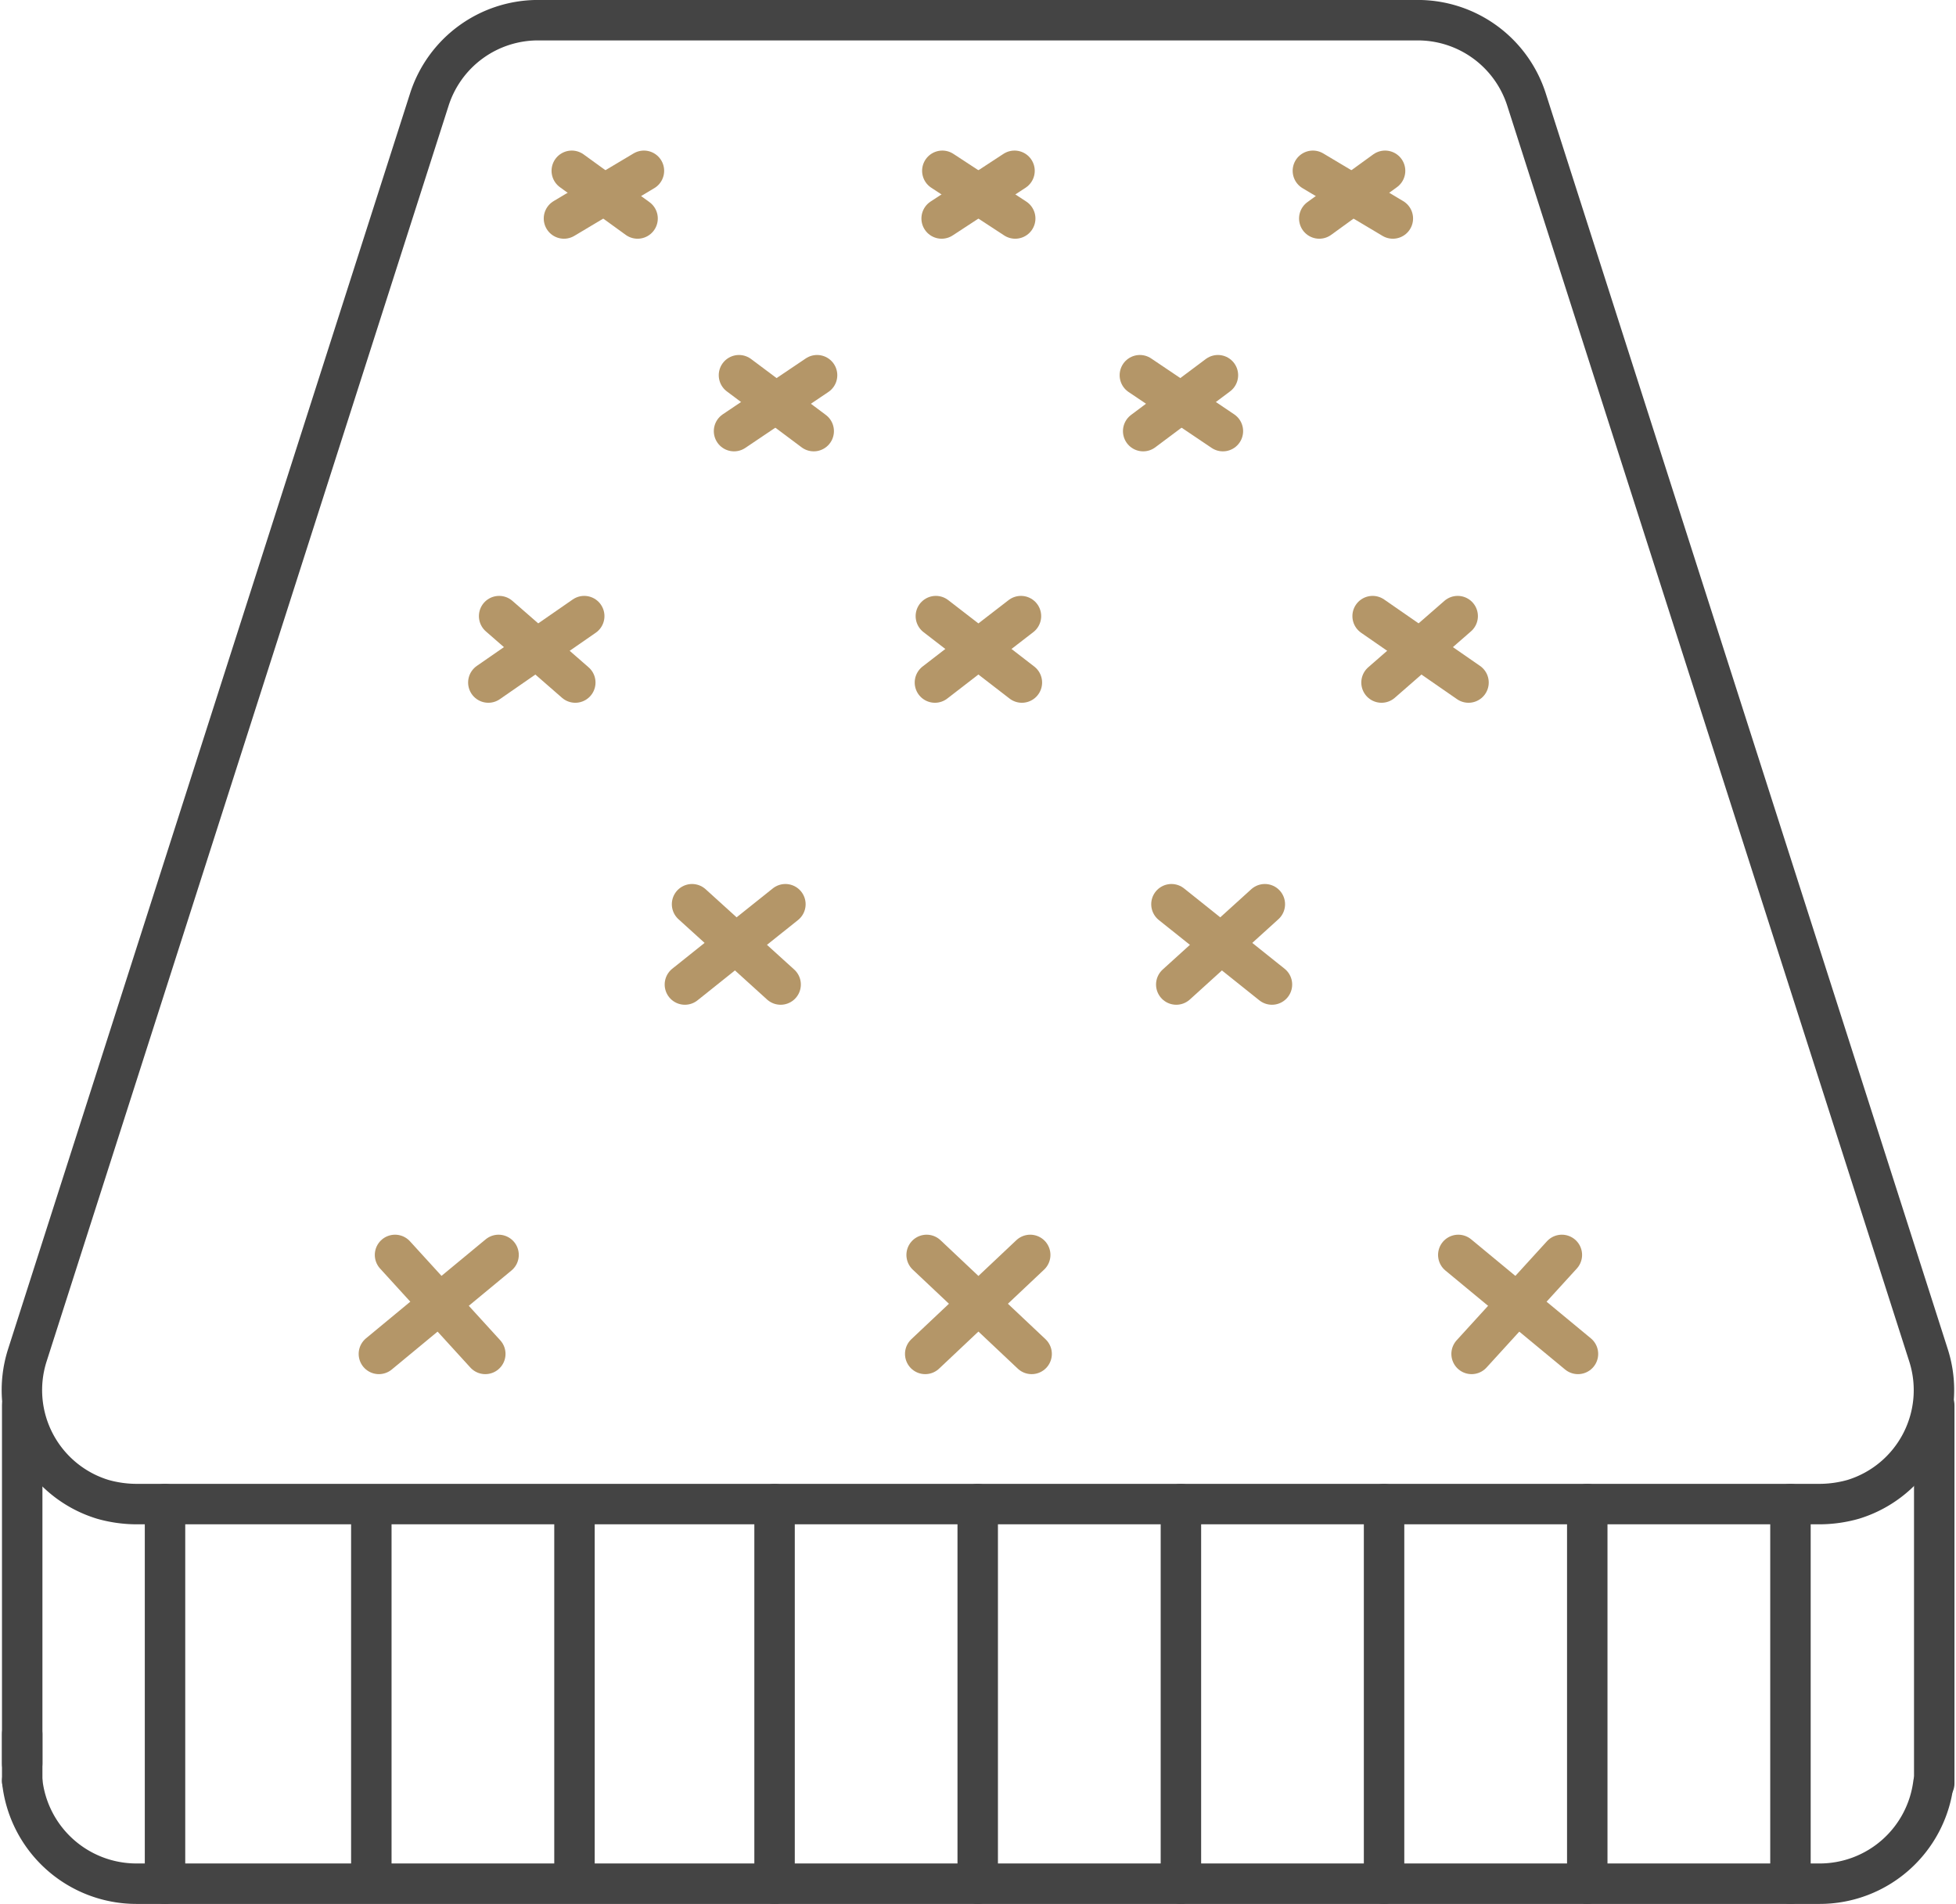
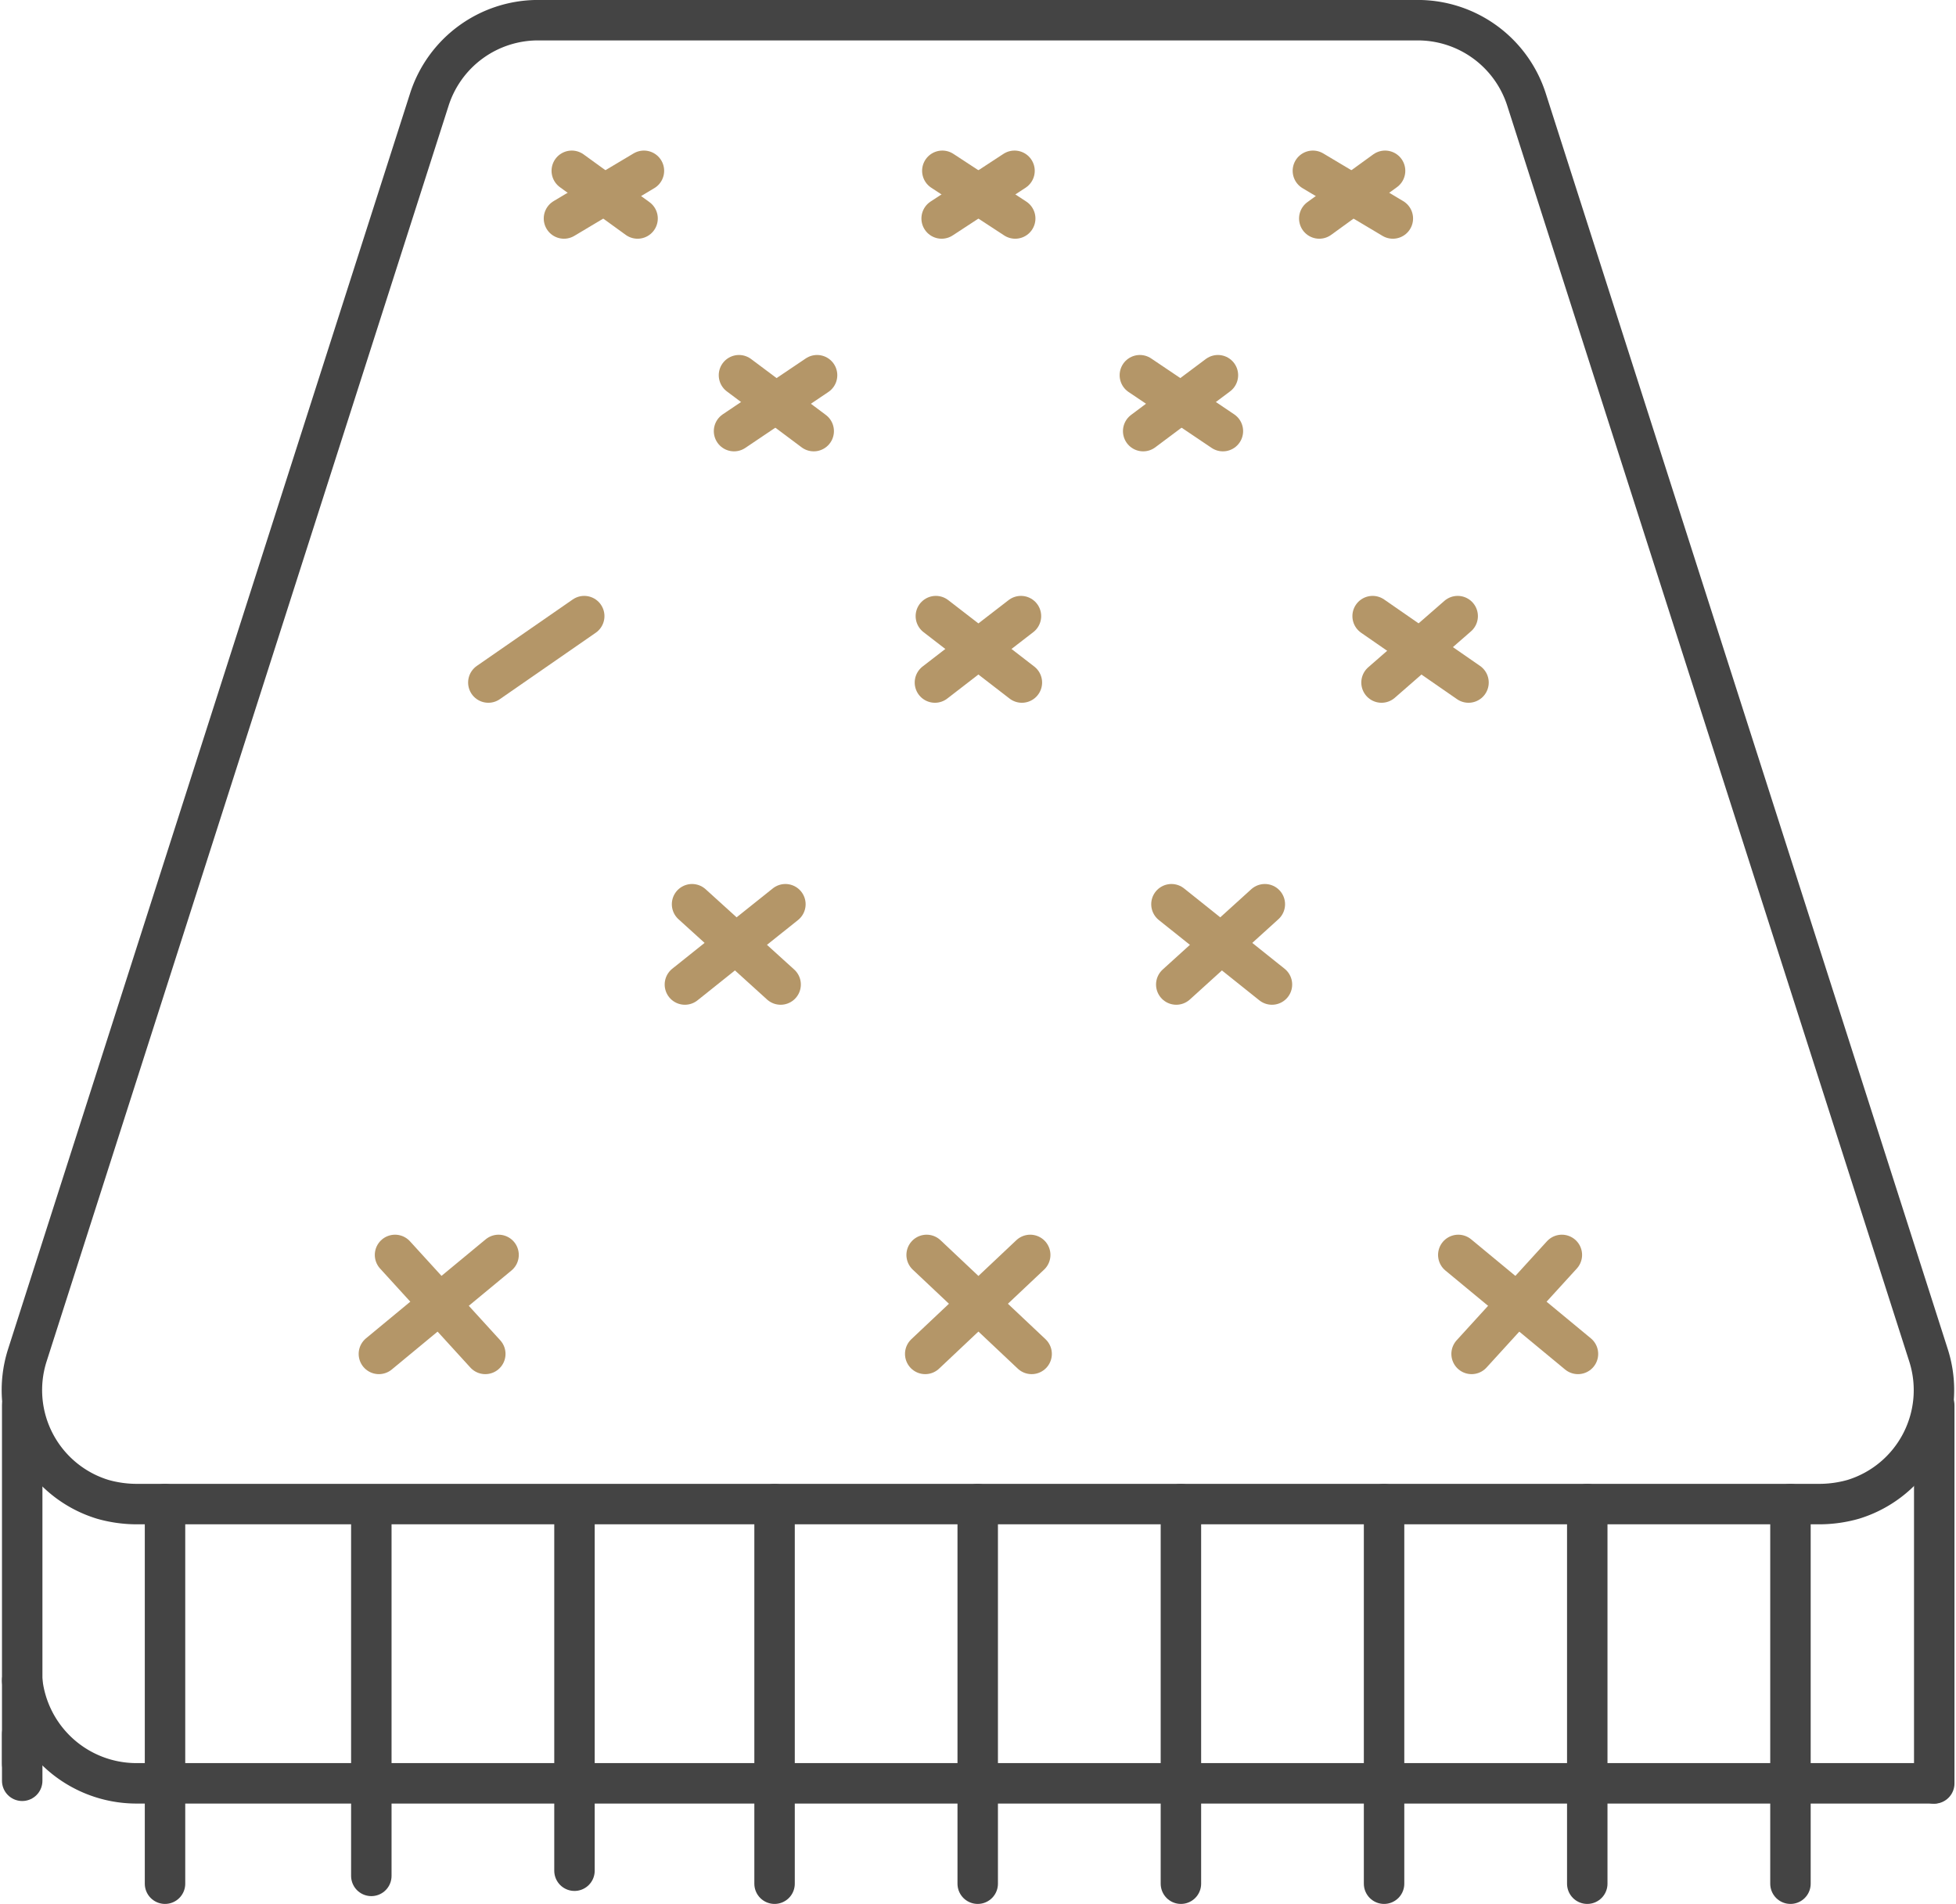
<svg xmlns="http://www.w3.org/2000/svg" width="48.362" height="47.063" viewBox="0 0 48.362 47.063">
  <g id="Raggruppa_21" data-name="Raggruppa 21" transform="translate(-77.115 -443.158)">
-     <path id="Tracciato_1" data-name="Tracciato 1" d="M124.918,484.631a2.834,2.834,0,0,1-2.808,2.481H80.483a2.841,2.841,0,0,1-2.819-2.542" transform="translate(0 2.61)" fill="none" stroke="#444" stroke-linecap="round" stroke-linejoin="round" stroke-width="1" />
+     <path id="Tracciato_1" data-name="Tracciato 1" d="M124.918,484.631H80.483a2.841,2.841,0,0,1-2.819-2.542" transform="translate(0 2.61)" fill="none" stroke="#444" stroke-linecap="round" stroke-linejoin="round" stroke-width="1" />
    <path id="Tracciato_2" data-name="Tracciato 2" d="M122.939,480.22a3.067,3.067,0,0,1-.83.118H80.484a3.067,3.067,0,0,1-.83-.118,2.823,2.823,0,0,1-1.862-3.564l9.936-31.03a2.822,2.822,0,0,1,2.691-1.969h21.75a2.822,2.822,0,0,1,2.691,1.969l9.936,31.03a2.823,2.823,0,0,1-1.857,3.564Z" fill="none" stroke="#444" stroke-linecap="round" stroke-linejoin="round" stroke-width="1" />
    <g id="Raggruppa_19" data-name="Raggruppa 19" transform="translate(86.483 447.38)">
      <g id="Raggruppa_3" data-name="Raggruppa 3" transform="translate(8.781 5.053)">
        <g id="Raggruppa_1" data-name="Raggruppa 1">
          <line id="Linea_1" data-name="Linea 1" x1="2.053" y2="1.382" fill="none" stroke="#b49668" stroke-linecap="round" stroke-linejoin="round" stroke-width="1" />
          <line id="Linea_2" data-name="Linea 2" x2="1.848" y2="1.382" transform="translate(0.122)" fill="none" stroke="#b49668" stroke-linecap="round" stroke-linejoin="round" stroke-width="1" />
        </g>
        <g id="Raggruppa_2" data-name="Raggruppa 2" transform="translate(10.034)">
          <line id="Linea_3" data-name="Linea 3" x1="1.848" y2="1.382" transform="translate(0.082)" fill="none" stroke="#b49668" stroke-linecap="round" stroke-linejoin="round" stroke-width="1" />
          <line id="Linea_4" data-name="Linea 4" x2="2.053" y2="1.382" fill="none" stroke="#b49668" stroke-linecap="round" stroke-linejoin="round" stroke-width="1" />
        </g>
      </g>
      <g id="Raggruppa_6" data-name="Raggruppa 6" transform="translate(7.566 18.13)">
        <g id="Raggruppa_4" data-name="Raggruppa 4">
          <line id="Linea_5" data-name="Linea 5" x1="2.485" y2="1.985" fill="none" stroke="#b49668" stroke-linecap="round" stroke-linejoin="round" stroke-width="1" />
          <line id="Linea_6" data-name="Linea 6" x2="2.19" y2="1.985" transform="translate(0.177)" fill="none" stroke="#b49668" stroke-linecap="round" stroke-linejoin="round" stroke-width="1" />
        </g>
        <g id="Raggruppa_5" data-name="Raggruppa 5" transform="translate(12.03)">
          <line id="Linea_7" data-name="Linea 7" x1="2.19" y2="1.985" transform="translate(0.119)" fill="none" stroke="#b49668" stroke-linecap="round" stroke-linejoin="round" stroke-width="1" />
          <line id="Linea_8" data-name="Linea 8" x2="2.485" y2="1.985" fill="none" stroke="#b49668" stroke-linecap="round" stroke-linejoin="round" stroke-width="1" />
        </g>
      </g>
      <g id="Raggruppa_10" data-name="Raggruppa 10" transform="translate(4.576)">
        <g id="Raggruppa_7" data-name="Raggruppa 7" transform="translate(18.517)">
          <line id="Linea_9" data-name="Linea 9" x1="1.627" y2="1.179" transform="translate(0.158)" fill="none" stroke="#b49668" stroke-linecap="round" stroke-linejoin="round" stroke-width="1" />
          <line id="Linea_10" data-name="Linea 10" x2="1.977" y2="1.179" fill="none" stroke="#b49668" stroke-linecap="round" stroke-linejoin="round" stroke-width="1" />
        </g>
        <g id="Raggruppa_8" data-name="Raggruppa 8" transform="translate(9.338)">
          <line id="Linea_11" data-name="Linea 11" x1="1.802" y2="1.179" fill="none" stroke="#b49668" stroke-linecap="round" stroke-linejoin="round" stroke-width="1" />
          <line id="Linea_12" data-name="Linea 12" x2="1.802" y2="1.179" transform="translate(0.017)" fill="none" stroke="#b49668" stroke-linecap="round" stroke-linejoin="round" stroke-width="1" />
        </g>
        <g id="Raggruppa_9" data-name="Raggruppa 9">
          <line id="Linea_13" data-name="Linea 13" x1="1.977" y2="1.179" fill="none" stroke="#b49668" stroke-linecap="round" stroke-linejoin="round" stroke-width="1" />
          <line id="Linea_14" data-name="Linea 14" x2="1.627" y2="1.179" transform="translate(0.193)" fill="none" stroke="#b49668" stroke-linecap="round" stroke-linejoin="round" stroke-width="1" />
        </g>
      </g>
      <g id="Raggruppa_14" data-name="Raggruppa 14" transform="translate(2.706 11.008)">
        <g id="Raggruppa_11" data-name="Raggruppa 11" transform="translate(21.864)">
          <line id="Linea_15" data-name="Linea 15" x1="1.883" y2="1.642" transform="translate(0.22)" fill="none" stroke="#b49668" stroke-linecap="round" stroke-linejoin="round" stroke-width="1" />
          <line id="Linea_16" data-name="Linea 16" x2="2.371" y2="1.642" fill="none" stroke="#b49668" stroke-linecap="round" stroke-linejoin="round" stroke-width="1" />
        </g>
        <g id="Raggruppa_12" data-name="Raggruppa 12" transform="translate(11.042)">
          <line id="Linea_17" data-name="Linea 17" x1="2.127" y2="1.642" fill="none" stroke="#b49668" stroke-linecap="round" stroke-linejoin="round" stroke-width="1" />
          <line id="Linea_18" data-name="Linea 18" x2="2.127" y2="1.642" transform="translate(0.023)" fill="none" stroke="#b49668" stroke-linecap="round" stroke-linejoin="round" stroke-width="1" />
        </g>
        <g id="Raggruppa_13" data-name="Raggruppa 13">
          <line id="Linea_19" data-name="Linea 19" x1="2.371" y2="1.642" fill="none" stroke="#b49668" stroke-linecap="round" stroke-linejoin="round" stroke-width="1" />
-           <line id="Linea_20" data-name="Linea 20" x2="1.883" y2="1.642" transform="translate(0.267)" fill="none" stroke="#b49668" stroke-linecap="round" stroke-linejoin="round" stroke-width="1" />
        </g>
      </g>
      <g id="Raggruppa_18" data-name="Raggruppa 18" transform="translate(0 26.799)">
        <g id="Raggruppa_15" data-name="Raggruppa 15" transform="translate(26.688)">
          <line id="Linea_21" data-name="Linea 21" x1="2.232" y2="2.447" transform="translate(0.329)" fill="none" stroke="#b49668" stroke-linecap="round" stroke-linejoin="round" stroke-width="1" />
          <line id="Linea_22" data-name="Linea 22" x2="2.959" y2="2.447" fill="none" stroke="#b49668" stroke-linecap="round" stroke-linejoin="round" stroke-width="1" />
        </g>
        <g id="Raggruppa_16" data-name="Raggruppa 16" transform="translate(13.508)">
          <line id="Linea_23" data-name="Linea 23" x1="2.596" y2="2.447" fill="none" stroke="#b49668" stroke-linecap="round" stroke-linejoin="round" stroke-width="1" />
          <line id="Linea_24" data-name="Linea 24" x2="2.596" y2="2.447" transform="translate(0.035)" fill="none" stroke="#b49668" stroke-linecap="round" stroke-linejoin="round" stroke-width="1" />
        </g>
        <g id="Raggruppa_17" data-name="Raggruppa 17">
          <line id="Linea_25" data-name="Linea 25" x1="2.959" y2="2.447" fill="none" stroke="#b49668" stroke-linecap="round" stroke-linejoin="round" stroke-width="1" />
          <line id="Linea_26" data-name="Linea 26" x2="2.232" y2="2.447" transform="translate(0.399)" fill="none" stroke="#b49668" stroke-linecap="round" stroke-linejoin="round" stroke-width="1" />
        </g>
      </g>
    </g>
    <line id="Linea_27" data-name="Linea 27" y2="9.349" transform="translate(124.939 477.895)" fill="none" stroke="#444" stroke-linecap="round" stroke-linejoin="round" stroke-width="1" />
    <line id="Linea_28" data-name="Linea 28" y2="1.155" transform="translate(77.664 486.023)" fill="none" stroke="#444" stroke-linecap="round" stroke-linejoin="round" stroke-width="1" />
    <line id="Linea_29" data-name="Linea 29" y1="8.861" transform="translate(77.664 477.892)" fill="none" stroke="#444" stroke-linecap="round" stroke-linejoin="round" stroke-width="1" />
    <g id="Raggruppa_20" data-name="Raggruppa 20" transform="translate(81.195 480.339)">
      <line id="Linea_30" data-name="Linea 30" y2="9.383" transform="translate(40.189)" fill="none" stroke="#444" stroke-linecap="round" stroke-linejoin="round" stroke-width="1" />
      <line id="Linea_31" data-name="Linea 31" y2="9.383" transform="translate(35.165)" fill="none" stroke="#444" stroke-linecap="round" stroke-linejoin="round" stroke-width="1" />
      <line id="Linea_32" data-name="Linea 32" y2="9.383" transform="translate(30.141)" fill="none" stroke="#444" stroke-linecap="round" stroke-linejoin="round" stroke-width="1" />
      <line id="Linea_33" data-name="Linea 33" y2="9.383" transform="translate(25.118)" fill="none" stroke="#444" stroke-linecap="round" stroke-linejoin="round" stroke-width="1" />
      <line id="Linea_34" data-name="Linea 34" y2="9.383" transform="translate(20.094)" fill="none" stroke="#444" stroke-linecap="round" stroke-linejoin="round" stroke-width="1" />
      <line id="Linea_35" data-name="Linea 35" y2="9.383" transform="translate(15.071)" fill="none" stroke="#444" stroke-linecap="round" stroke-linejoin="round" stroke-width="1" />
      <line id="Linea_36" data-name="Linea 36" y2="8.985" transform="translate(10.124 0.077)" fill="none" stroke="#444" stroke-linecap="round" stroke-linejoin="round" stroke-width="1" />
      <line id="Linea_37" data-name="Linea 37" y2="9.113" transform="translate(5.101 0.077)" fill="none" stroke="#444" stroke-linecap="round" stroke-linejoin="round" stroke-width="1" />
      <line id="Linea_38" data-name="Linea 38" y2="9.383" fill="none" stroke="#444" stroke-linecap="round" stroke-linejoin="round" stroke-width="1" />
    </g>
  </g>
</svg>